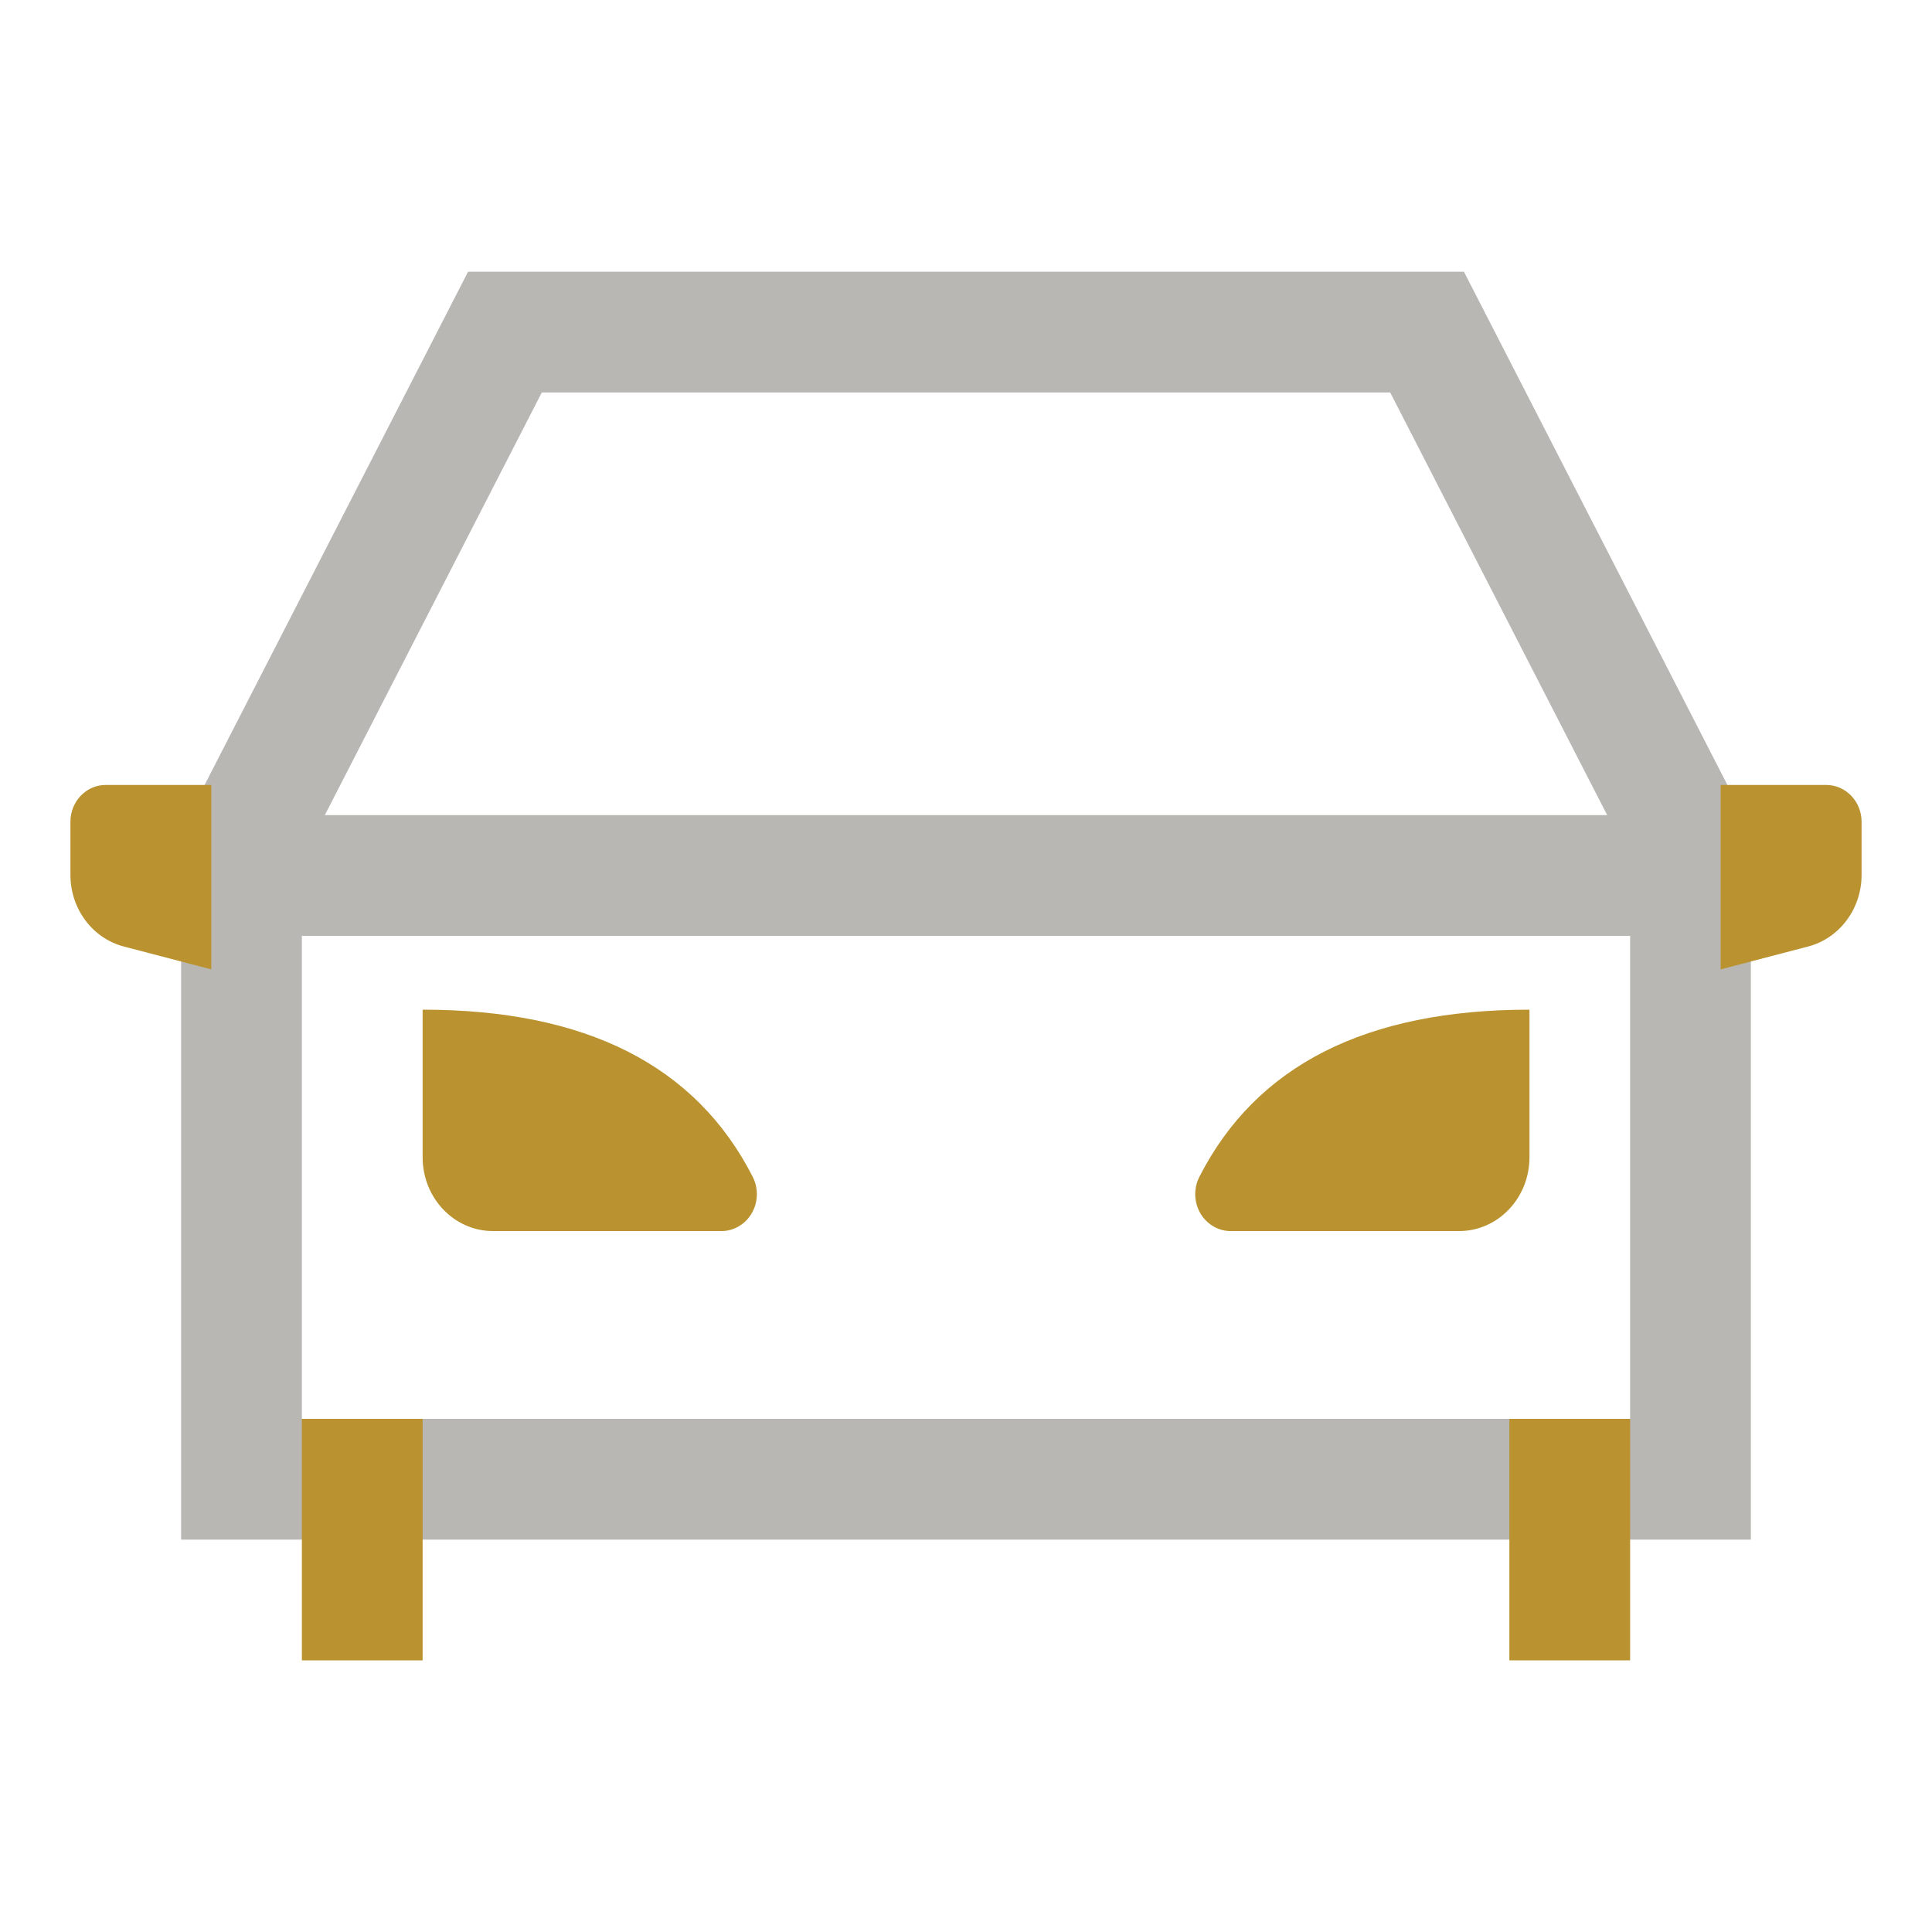
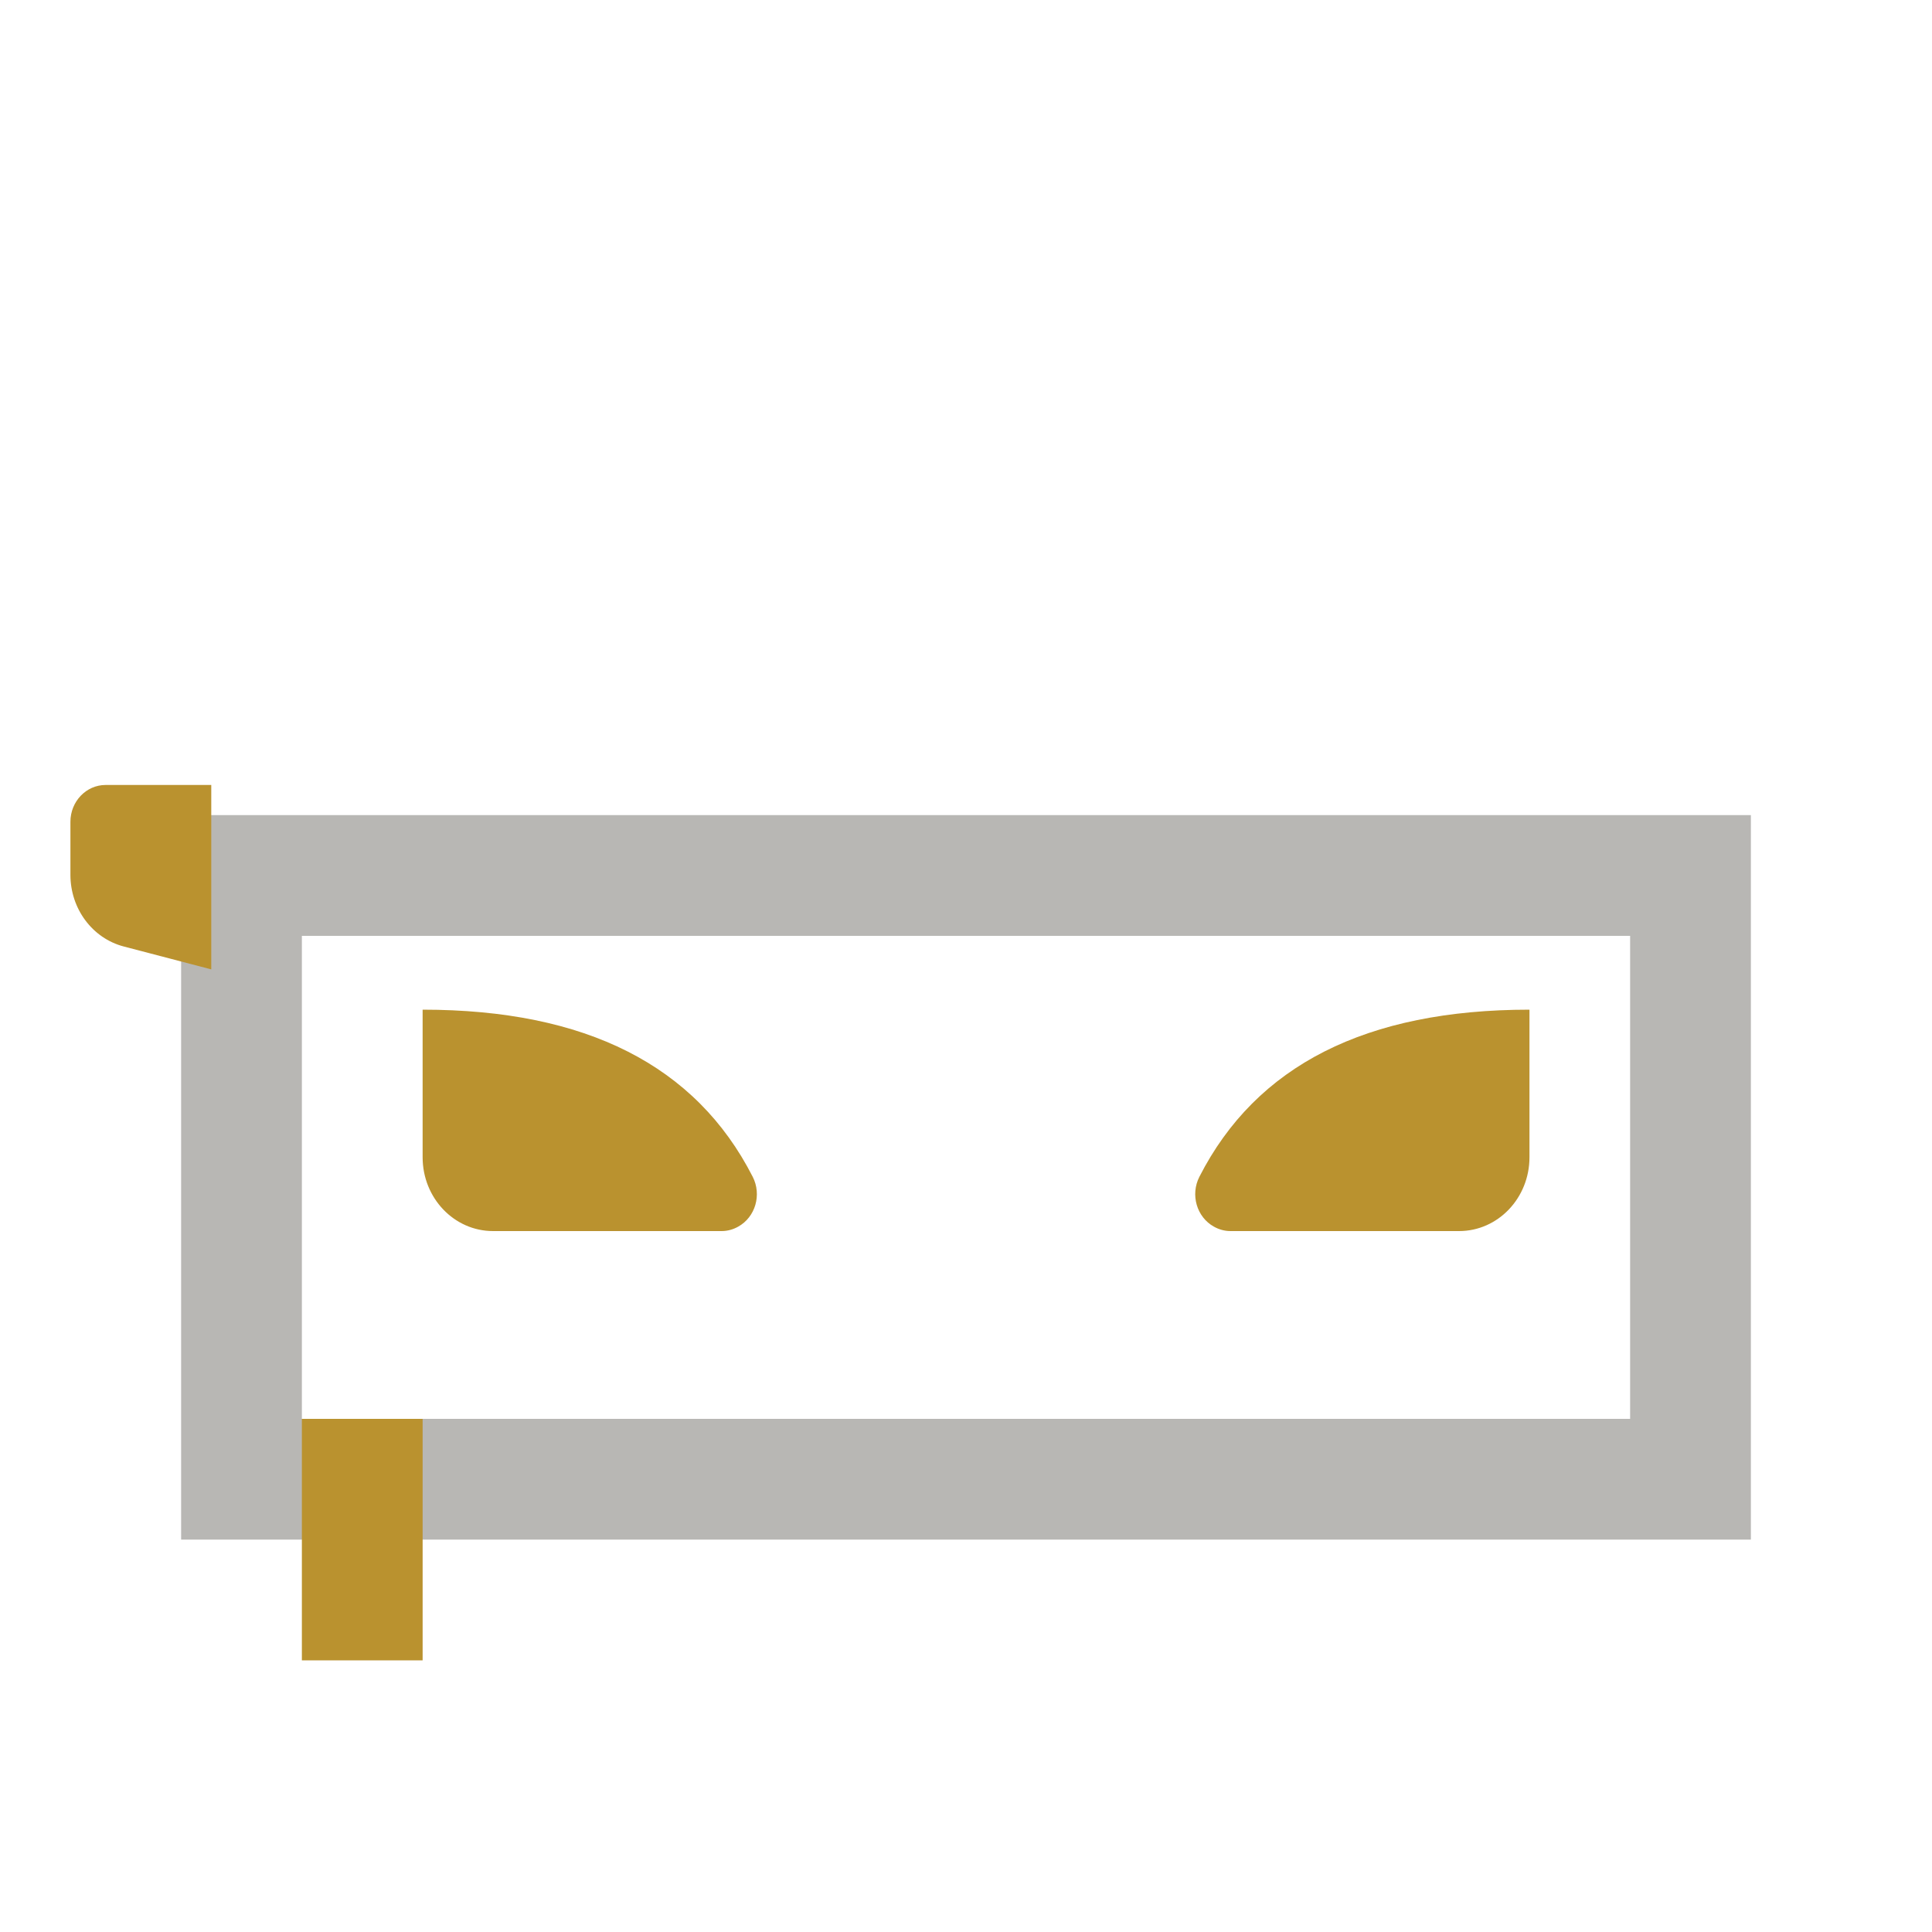
<svg xmlns="http://www.w3.org/2000/svg" width="20px" height="20px" viewBox="0 0 20 20" version="1.1">
  <title>服务区图标/花洒备份_16@2x</title>
  <g id="页面-1" stroke="none" stroke-width="1" fill="none" fill-rule="evenodd">
    <g id="切图汇总" transform="translate(-408, -318)">
      <g id="服务区图标/花洒备份" transform="translate(408, 318)">
        <rect id="矩形" x="0" y="0" width="20" height="20" />
        <g id="编组" transform="translate(0.729, 3.438)">
          <path d="M3.646,7.014 C5.335,7.014 6.474,7.59 7.063,8.744 C7.158,8.93 7.091,9.161 6.913,9.26 C6.86,9.29 6.801,9.306 6.741,9.306 L4.375,9.306 C3.972,9.306 3.646,8.964 3.646,8.542 L3.646,7.014 Z" id="路径" fill="#BA922F" fill-rule="nonzero" />
          <path d="M15.104,7.014 L15.104,8.542 C15.104,8.964 14.778,9.306 14.375,9.306 L12.009,9.306 C11.949,9.306 11.89,9.29 11.837,9.26 C11.659,9.161 11.592,8.93 11.687,8.744 C12.276,7.59 13.415,7.014 15.104,7.014 Z" id="路径" fill="#BA922F" fill-rule="nonzero" />
-           <polyline id="路径" stroke="#B8B7B4" stroke-width="1.25" points="1.771 5.312 4.498 0 14.044 0 16.771 5.312" />
          <rect id="矩形" stroke="#B8B7B4" stroke-width="1.25" x="1.771" y="5.625" width="15" height="6.25" />
-           <rect id="矩形" fill="#BA922F" fill-rule="nonzero" x="14.896" y="11.25" width="1.25" height="2.5" />
          <rect id="矩形备份" fill="#BA922F" fill-rule="nonzero" x="2.396" y="11.25" width="1.25" height="2.5" />
          <path d="M0,4.688 L1.094,4.688 C1.295,4.688 1.458,4.859 1.458,5.069 L1.458,5.619 C1.458,5.969 1.231,6.275 0.906,6.36 L0,6.597 L0,4.688 Z" id="路径备份" fill="#BA922F" fill-rule="nonzero" transform="translate(0.729, 5.642) scale(-1, 1) translate(-0.729, -5.642) " />
-           <path d="M17.083,4.688 L18.177,4.688 C18.378,4.688 18.542,4.859 18.542,5.069 L18.542,5.619 C18.542,5.969 18.314,6.275 17.989,6.36 L17.083,6.597 L17.083,4.688 Z" id="路径" fill="#BA922F" fill-rule="nonzero" />
        </g>
      </g>
    </g>
  </g>
</svg>